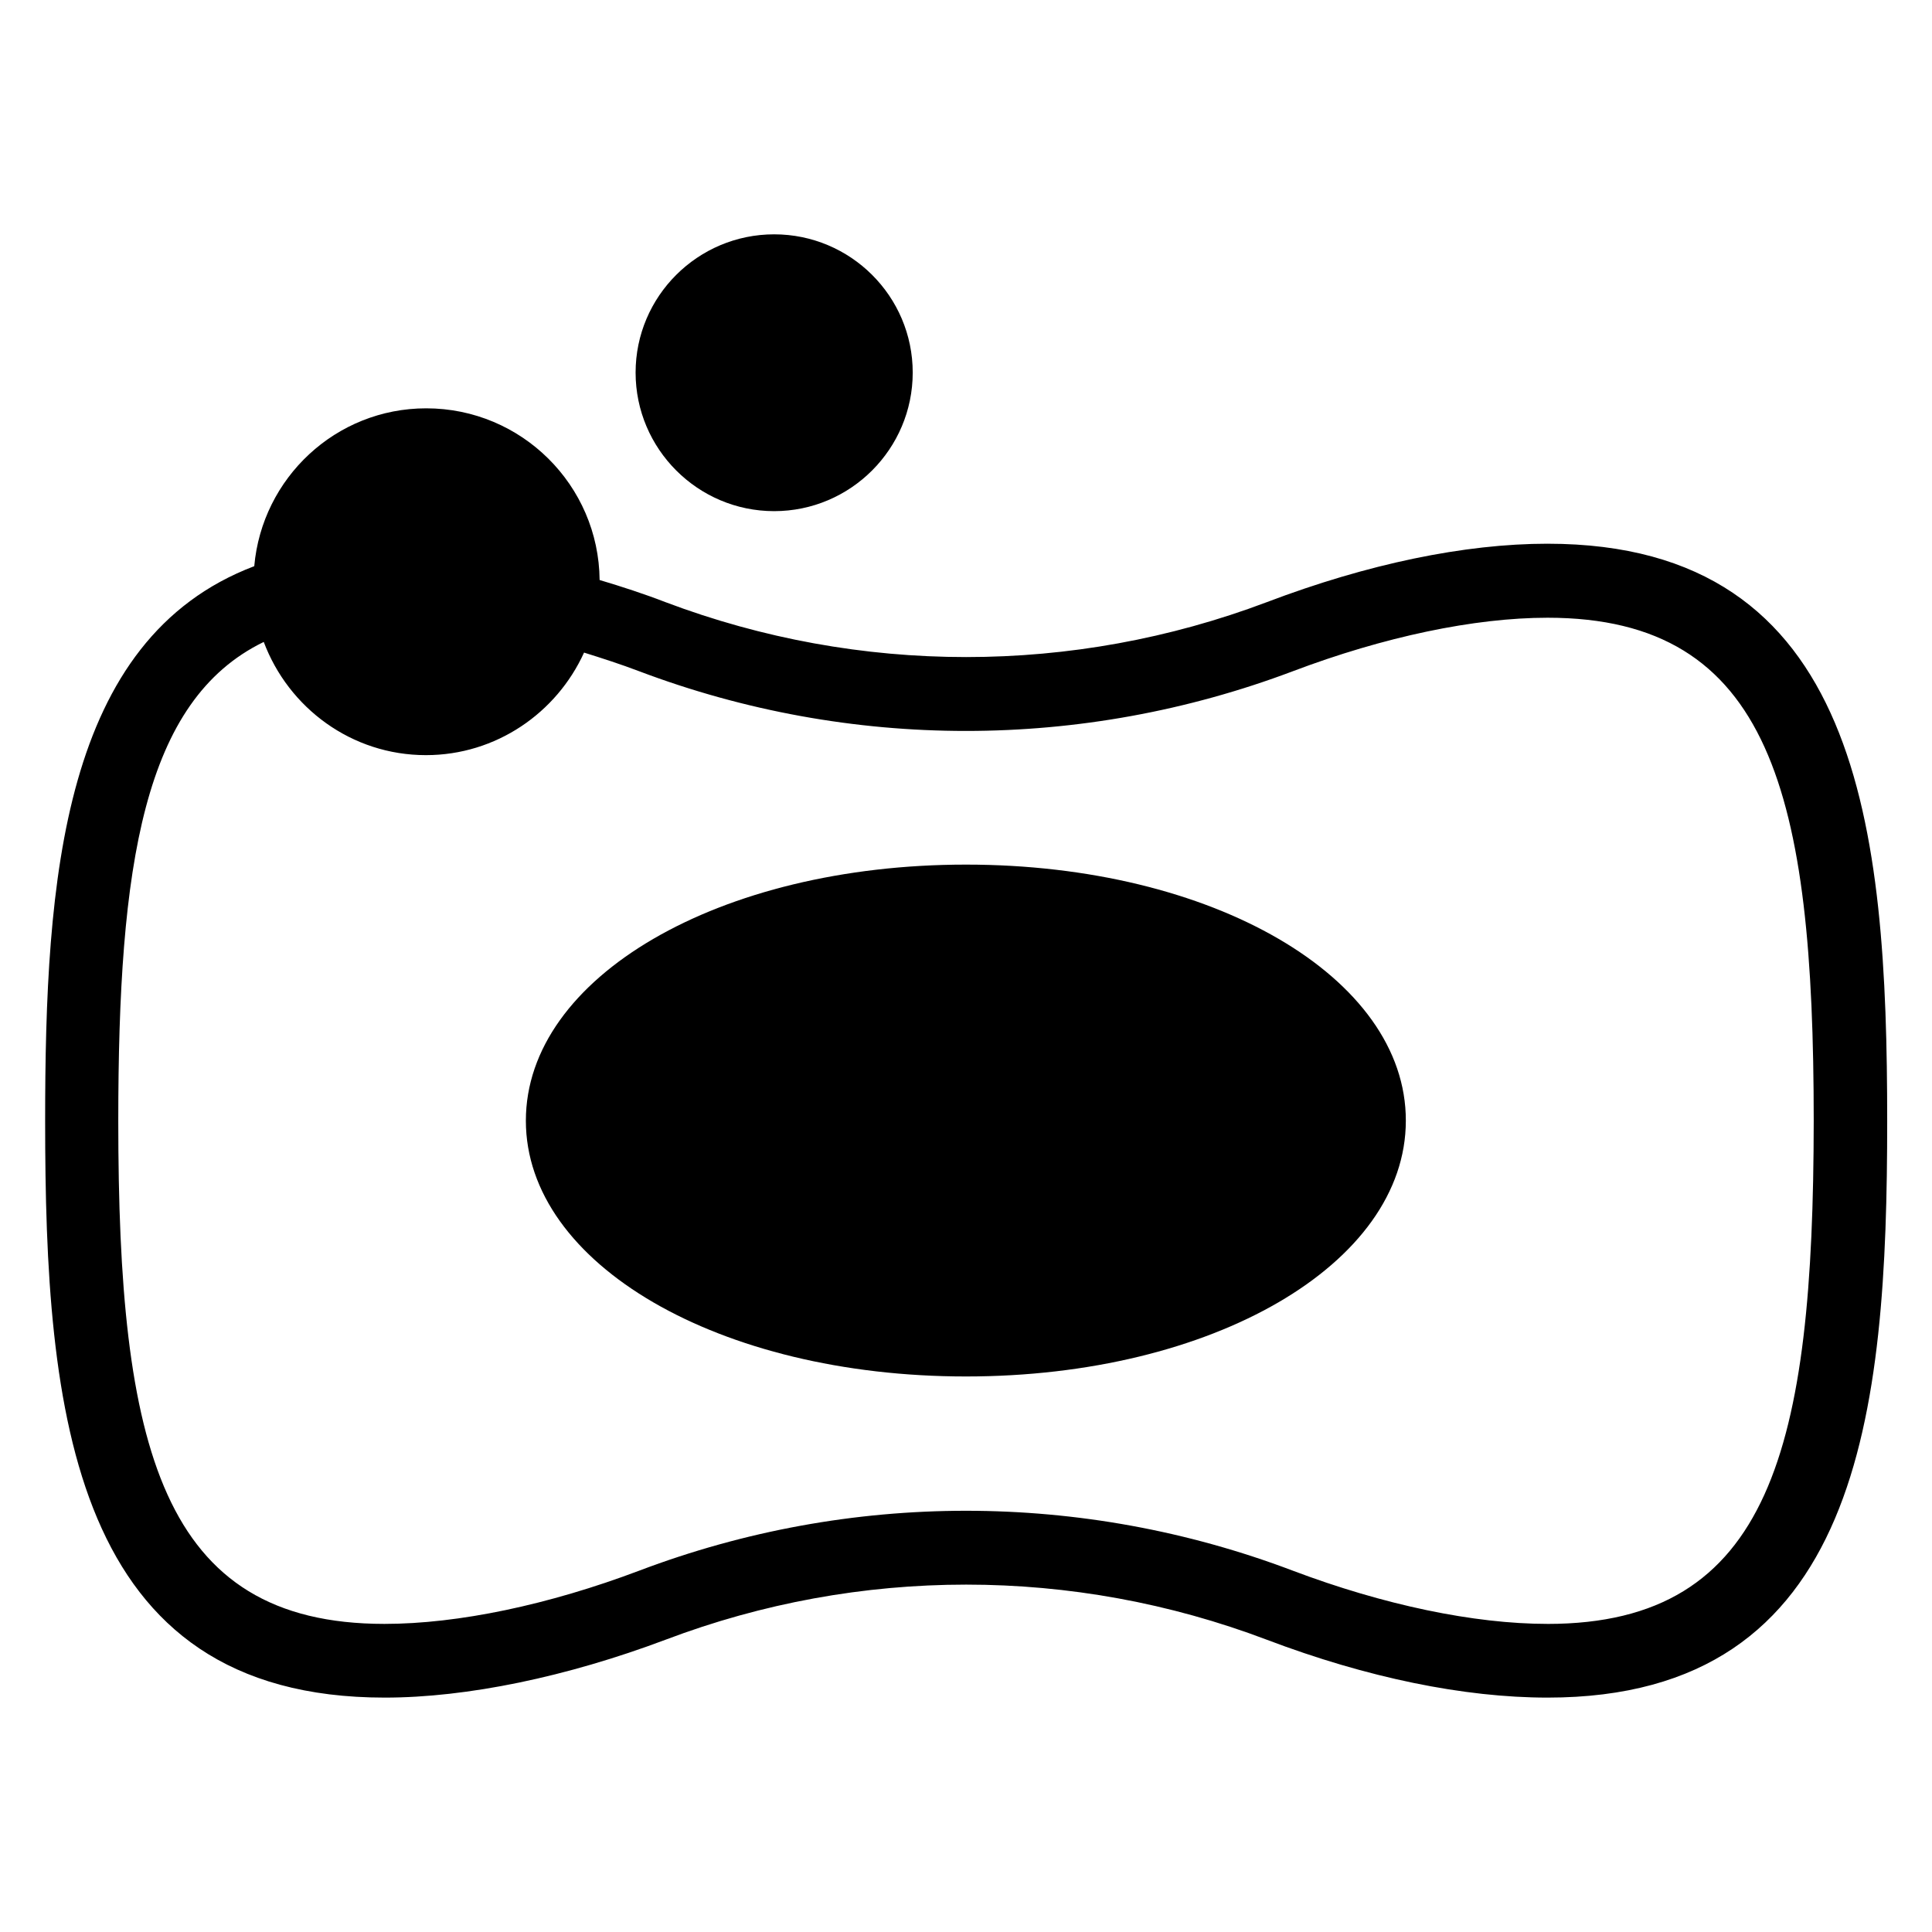
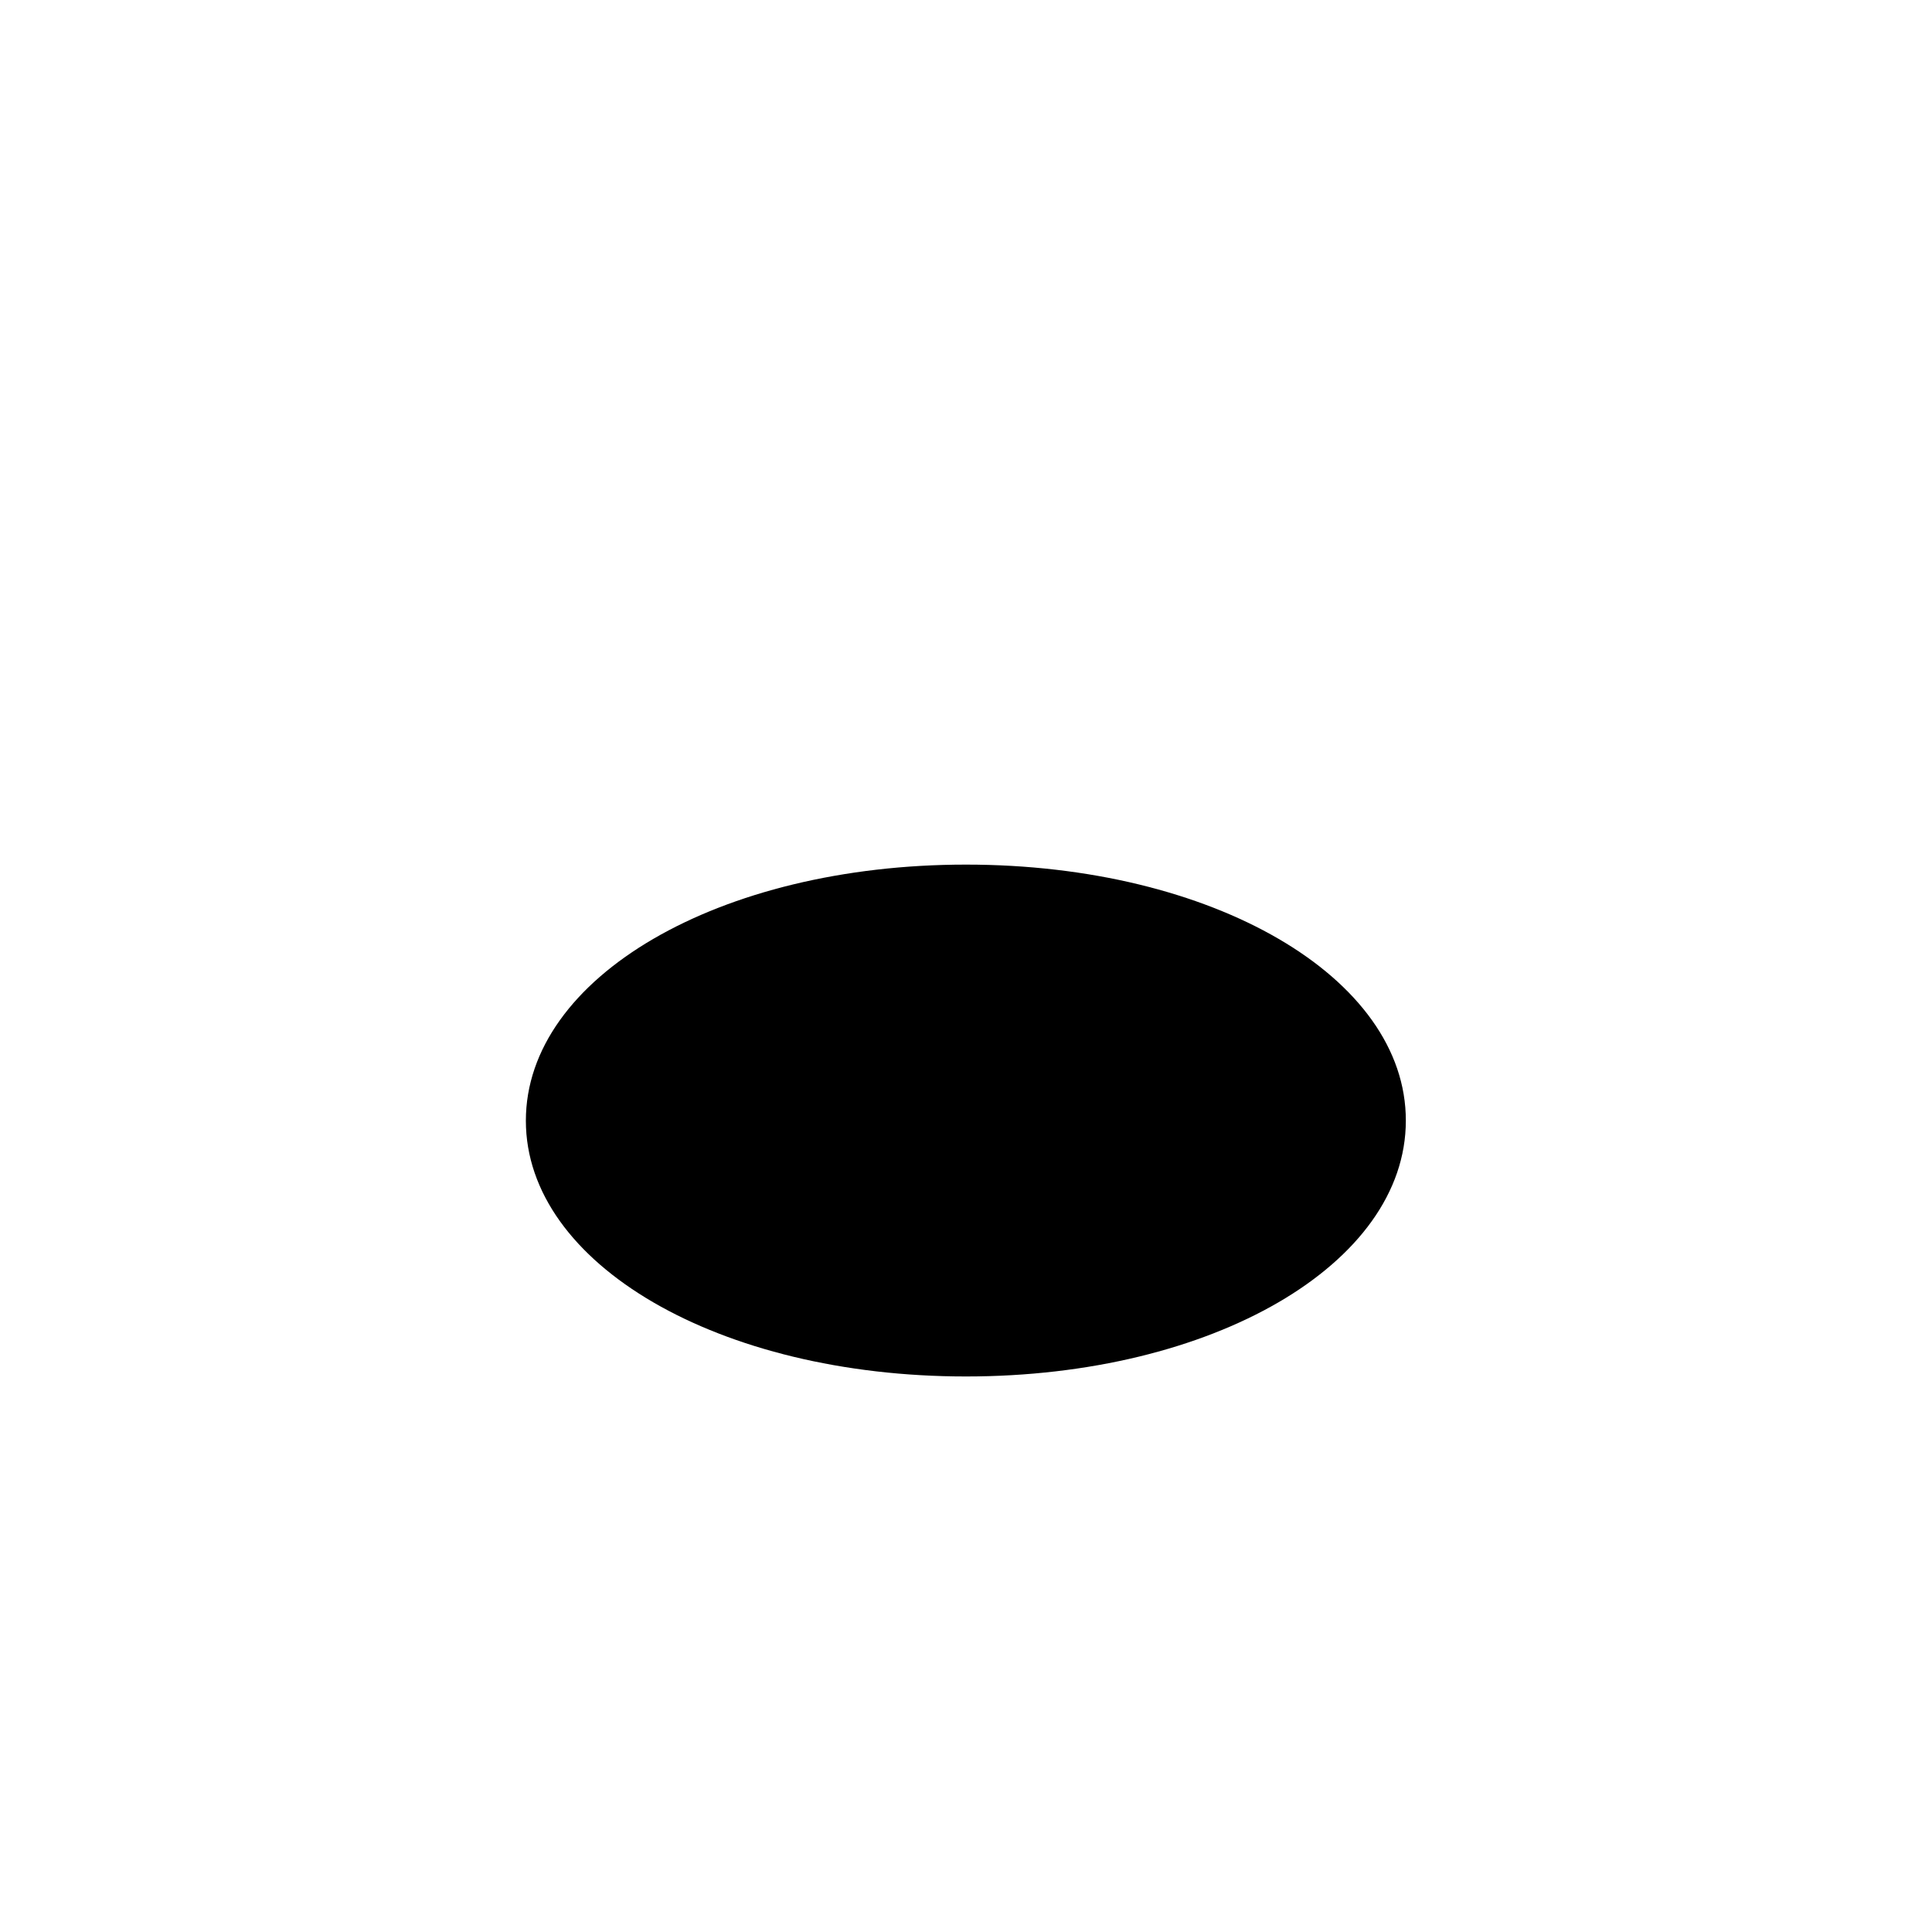
<svg xmlns="http://www.w3.org/2000/svg" fill="#000000" width="800px" height="800px" version="1.1" viewBox="144 144 512 512">
  <g>
-     <path d="m554.12 288.09c-21.984 0-47.711 5.344-74.426 15.496-51.375 19.391-107.94 19.391-159.31 0-5.727-2.215-11.602-4.121-17.48-5.879-0.23-25.113-20.688-45.496-45.953-45.496-23.969 0-43.512 18.473-45.57 41.832-50.914 19.312-55.418 82.977-55.418 147.02 0 77.328 6.945 152.82 90 152.82 21.832 0 48.242-5.496 74.426-15.344 51.375-19.465 107.94-19.465 159.31 0 26.566 10.078 52.289 15.344 74.426 15.344 83.051 0 90-75.496 90-152.82-0.004-77.398-6.949-152.97-90.004-152.97zm0 286.26c-19.543 0-43.512-5.039-67.555-14.121-55.801-21.145-117.33-21.145-173.13 0-24.047 9.082-48.016 14.121-67.555 14.121-59.234 0-70.535-46.871-70.535-133.28 0-67.938 6.641-111.45 38.551-126.95 6.566 17.48 23.281 30 42.977 30 18.625 0 34.656-11.223 41.906-27.176 4.887 1.527 9.848 3.129 14.656 4.961 55.801 21.07 117.25 21.07 173.13 0 24.199-9.16 48.168-14.199 67.555-14.199 59.234 0 70.535 46.871 70.535 133.36-0.078 86.414-11.297 133.29-70.535 133.29z" />
    <path d="m400 373.13c-65.418 0-116.64 29.848-116.64 67.863 0 38.016 51.219 67.785 116.64 67.785 65.344 0 116.56-29.77 116.56-67.785 0.074-38.016-51.145-67.863-116.56-67.863z" />
-     <path d="m349.16 279.46c20.23 0 36.719-16.488 36.719-36.719 0-20.23-16.488-36.641-36.719-36.641-20.23 0-36.719 16.41-36.719 36.641 0 20.23 16.488 36.719 36.719 36.719z" />
  </g>
</svg>